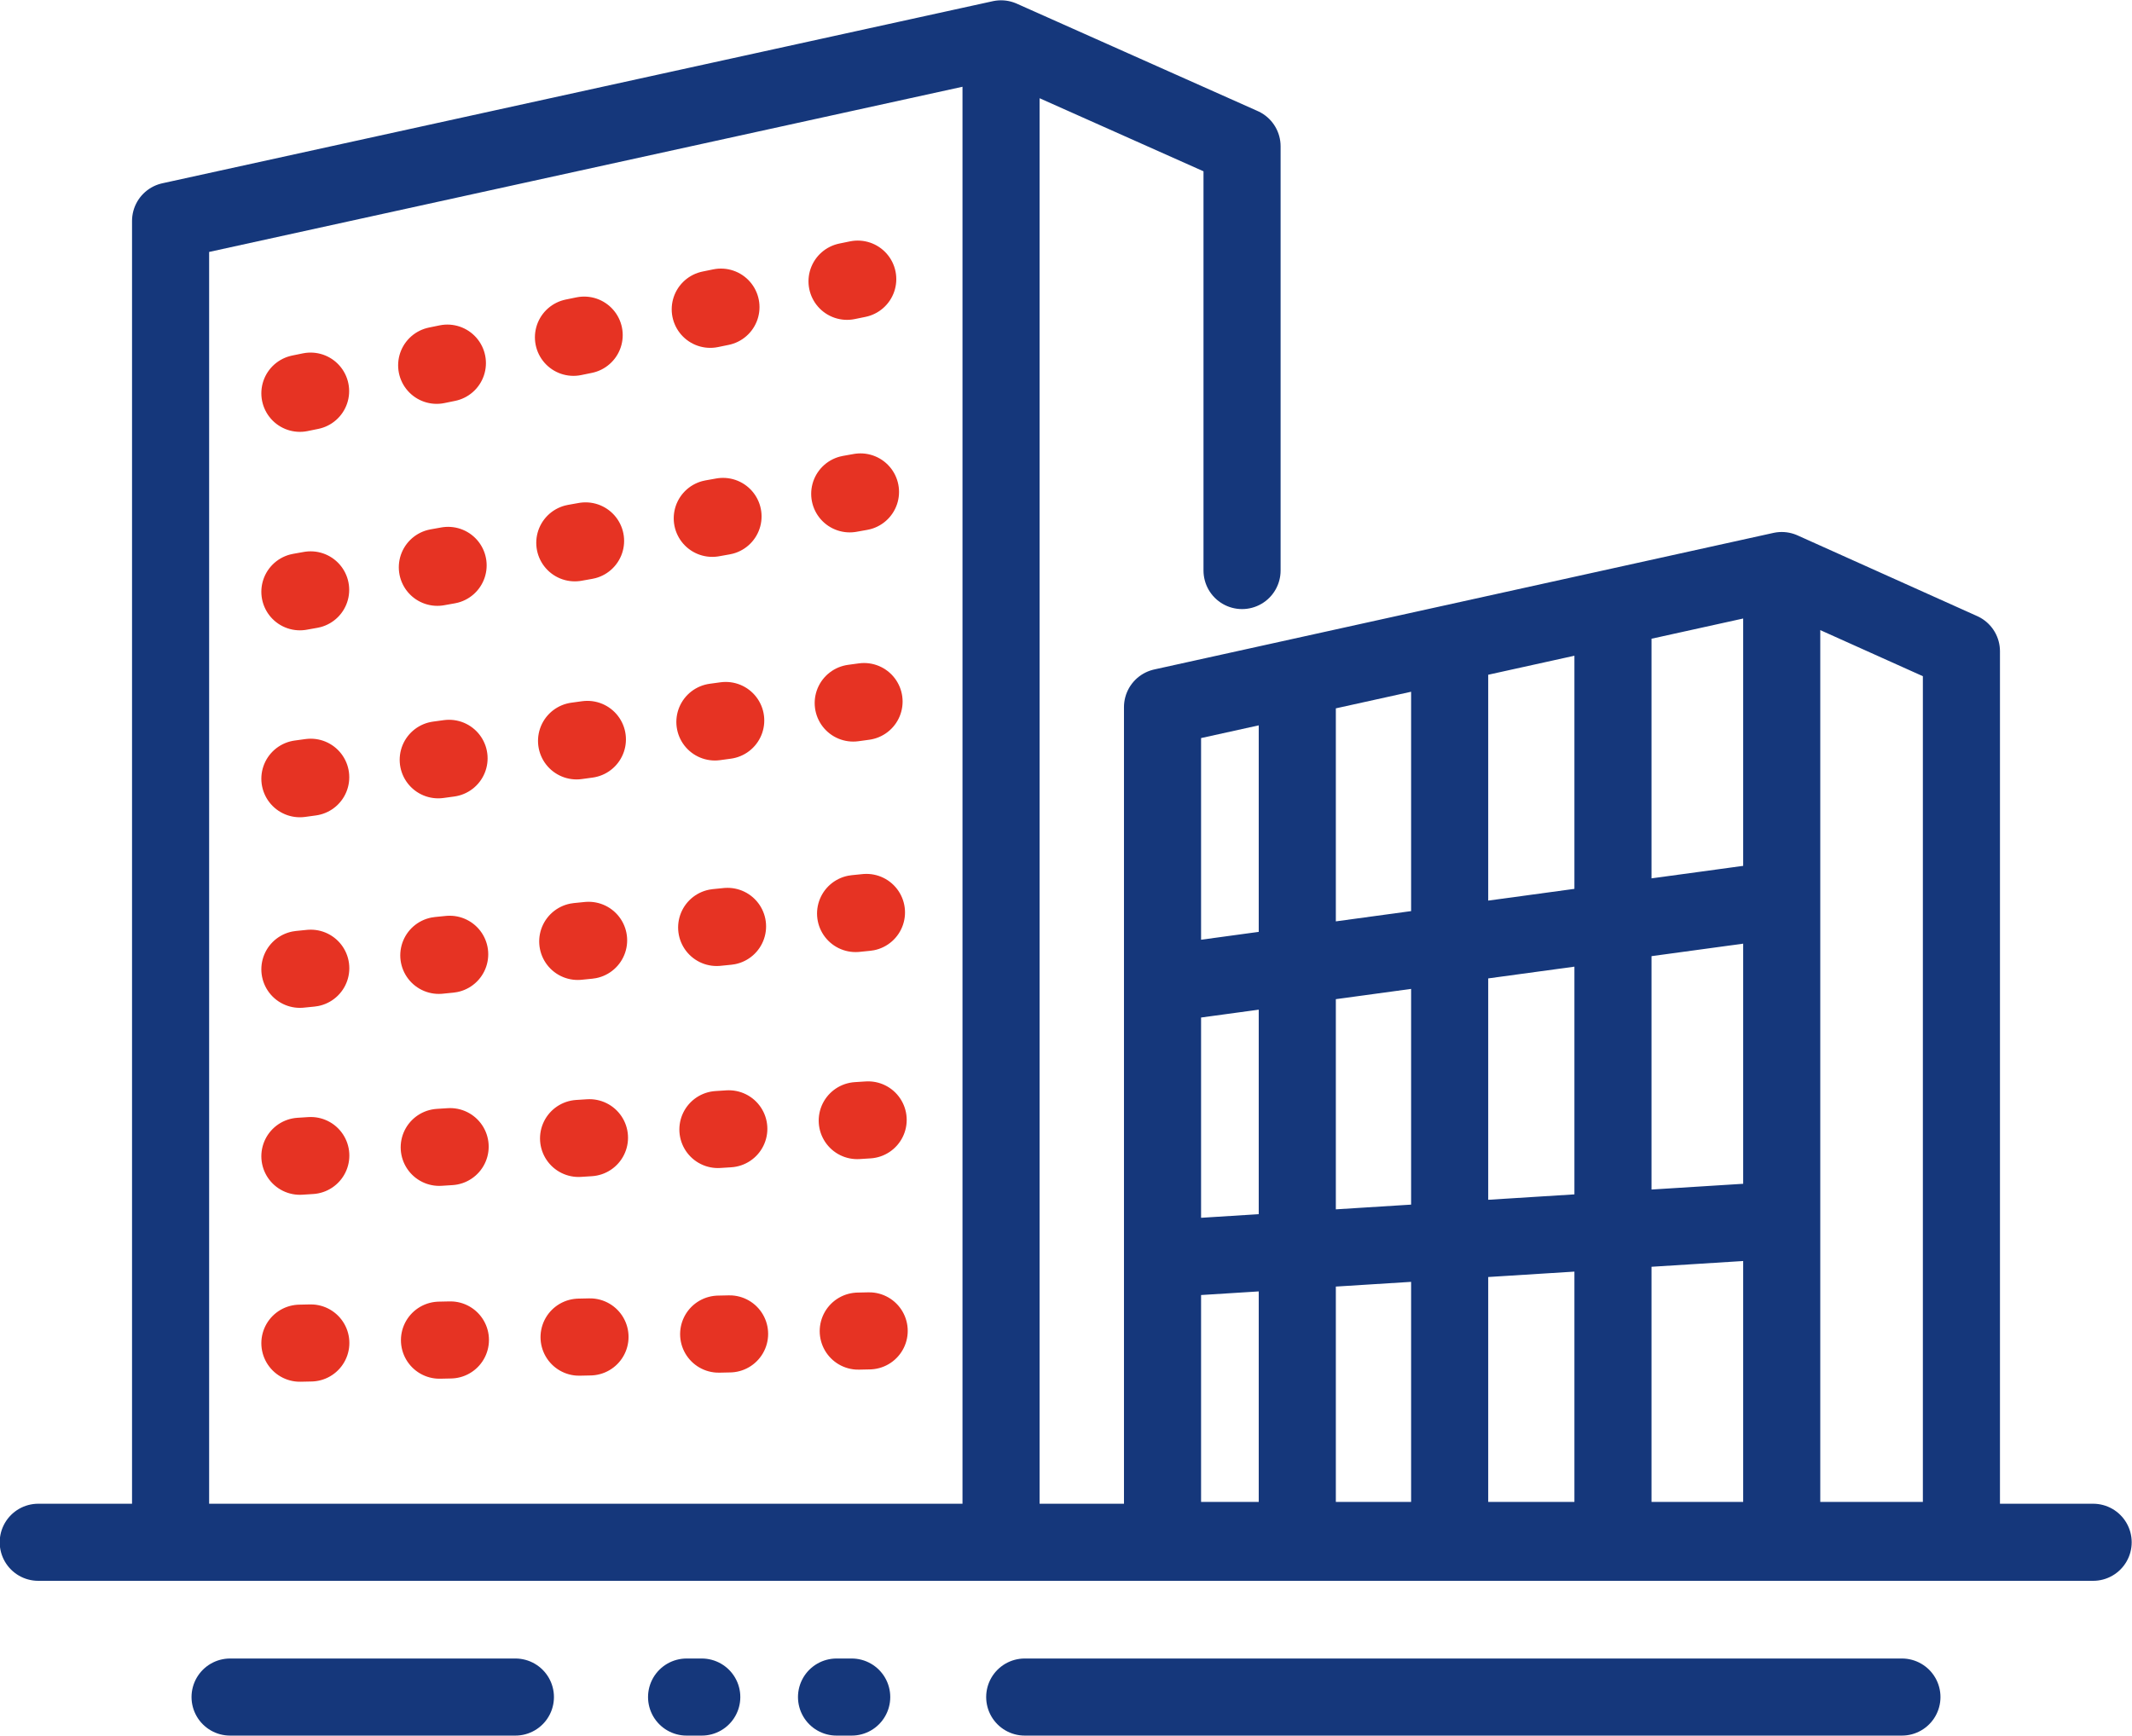
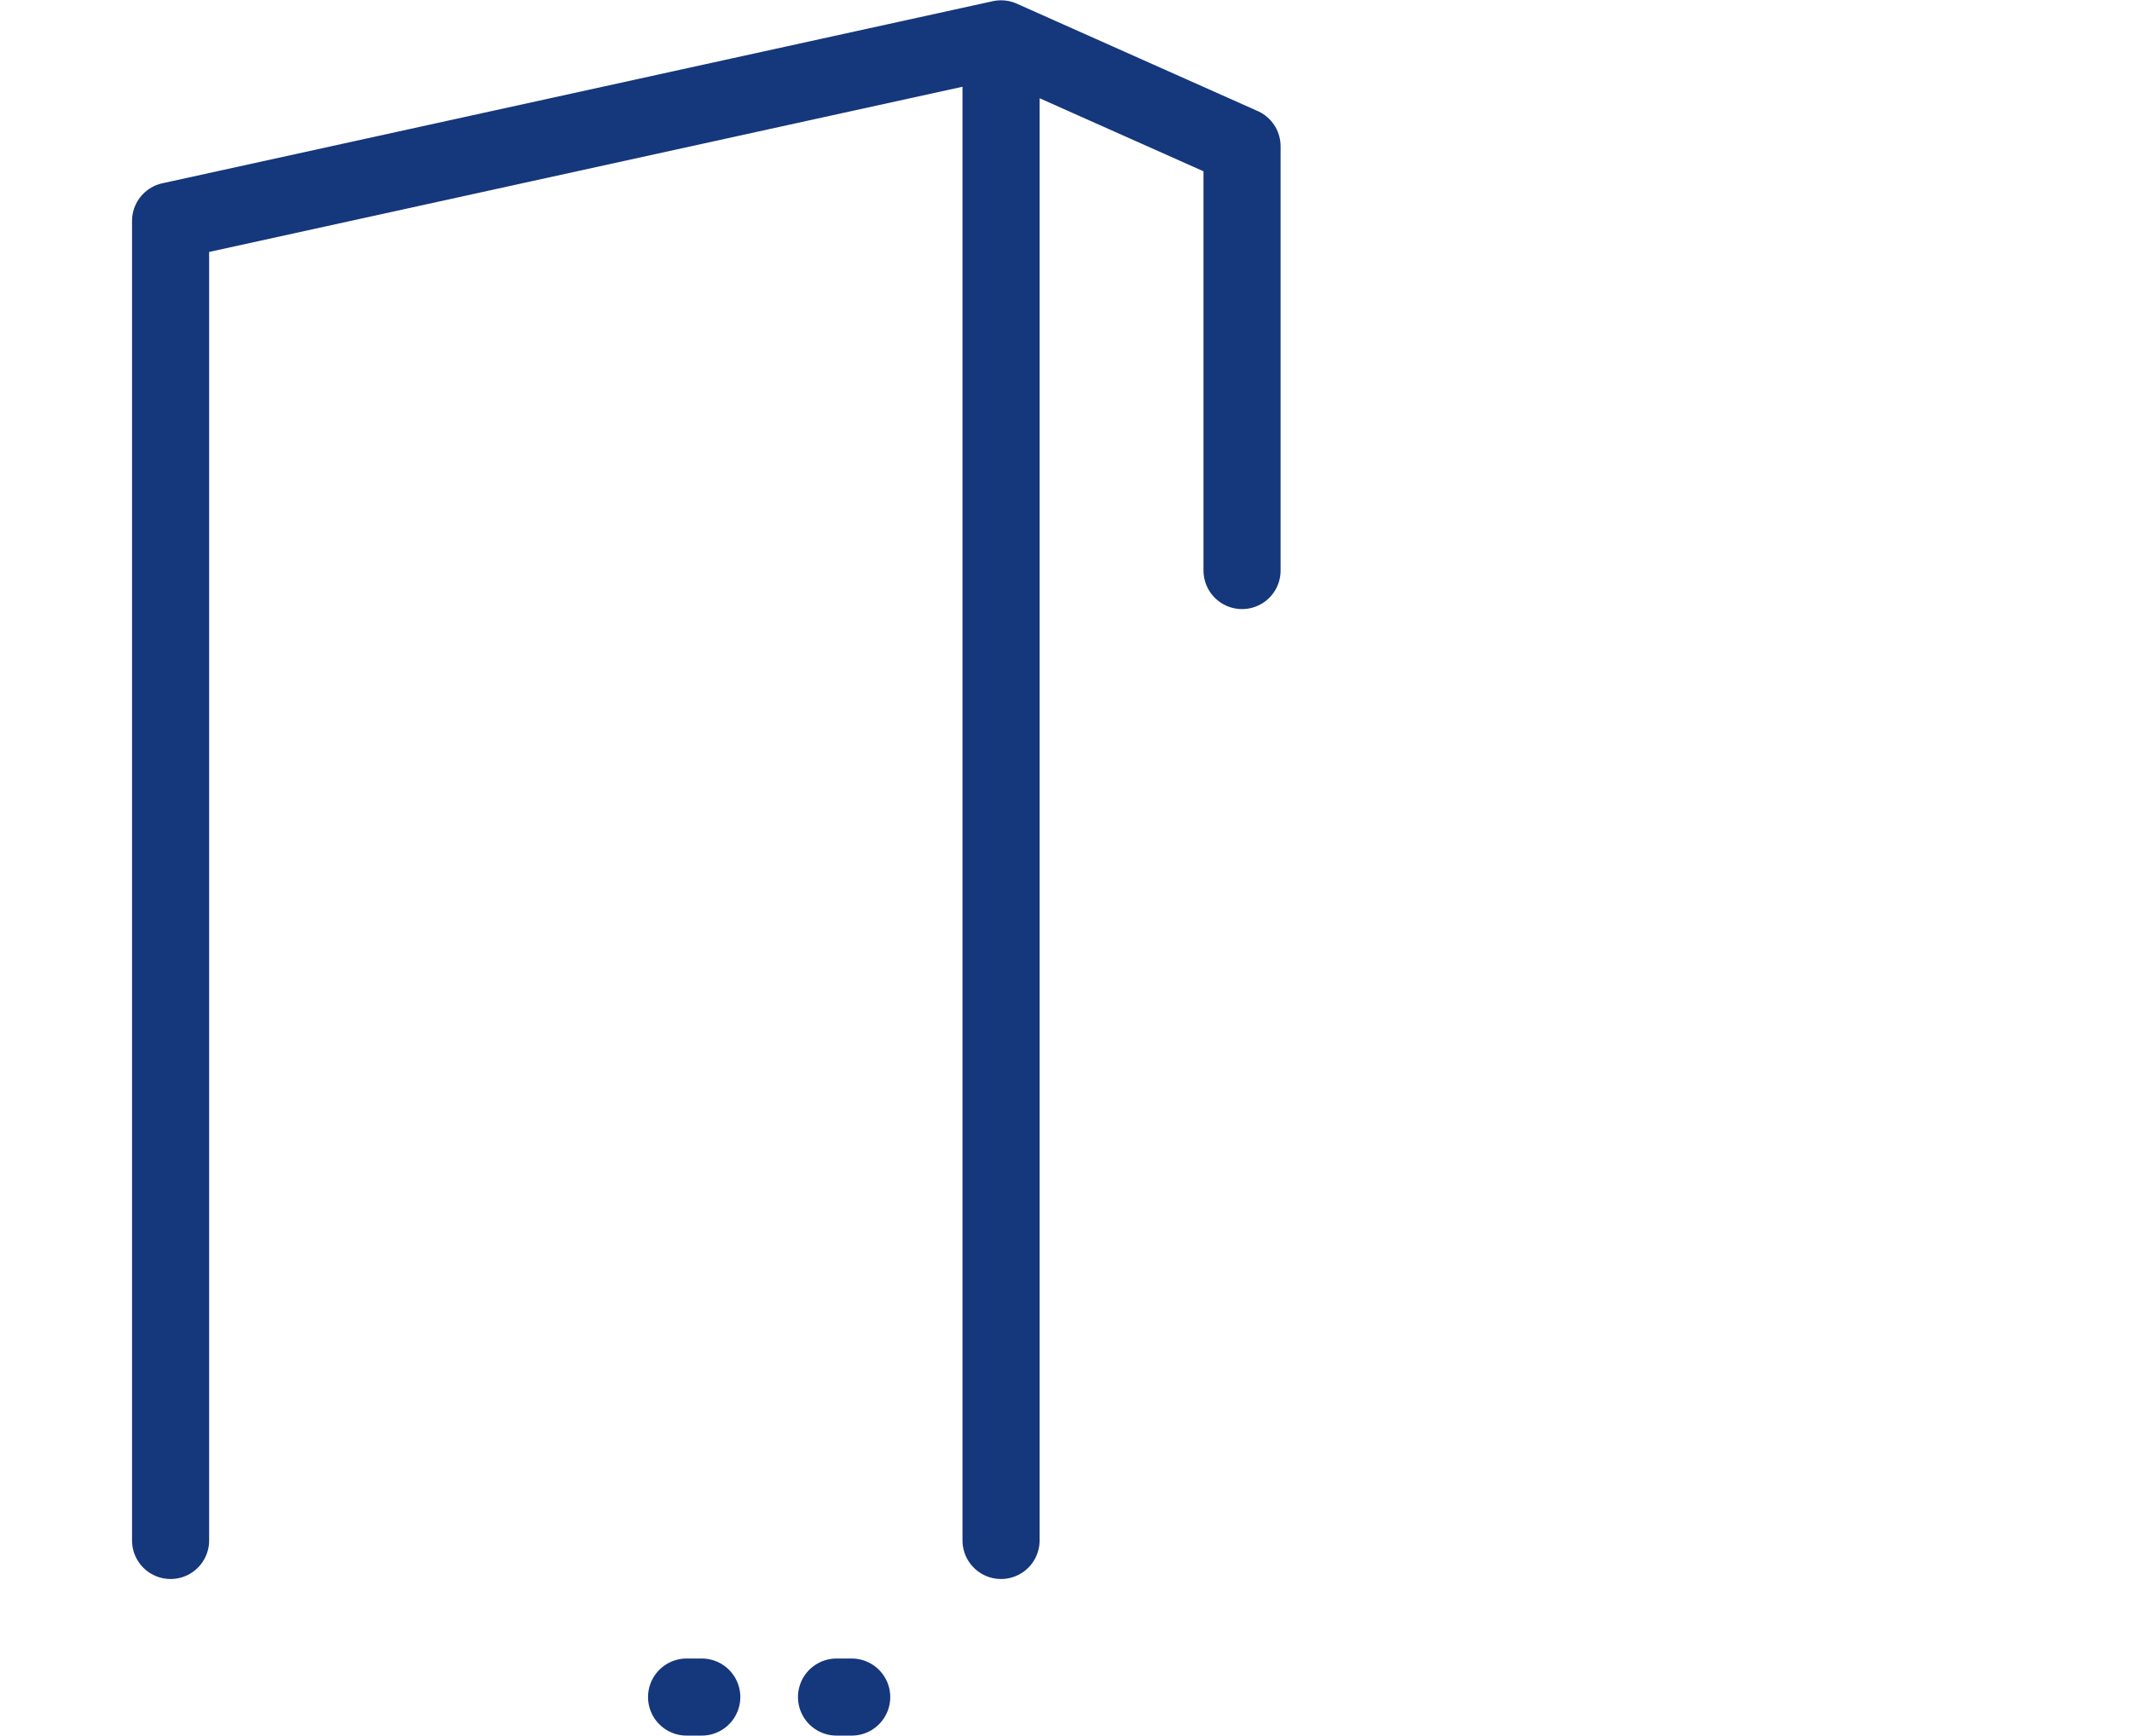
<svg xmlns="http://www.w3.org/2000/svg" viewBox="0 0 35.12 28.6">
  <defs>
    <style>.cls-1{fill:none;stroke-linecap:round;stroke-linejoin:round;stroke-width:1.27px;stroke:#15377b}</style>
  </defs>
  <g id="Layer_2" data-name="Layer 2">
    <g id="レイヤー_3" data-name="レイヤー 3">
      <path class="cls-1" d="M2.81 25.38V3.64l13.68-3v24.74M20.46 9.4V2.41L16.49.64" />
-       <path d="M4.94 6.48L15.1 4.4M4.94 9.75L15.1 7.94M4.94 12.83l10.16-1.39M4.94 15.97l10.16-1.02m-10.16 4.1l10.16-.65M4.94 22.13l10.16-.22" stroke="#e63323" stroke-dasharray=".18 2.12" fill="none" stroke-linecap="round" stroke-linejoin="round" stroke-width="1.27" />
-       <path class="cls-1" d="M.63 25.41h33.85m-17.6 2.55h14.45m-27.54 0h4.7" />
      <path stroke-dasharray=".25 2.22" stroke="#15377b" fill="none" stroke-linecap="round" stroke-linejoin="round" stroke-width="1.27" d="M11.31 27.96h3.22" />
-       <path class="cls-1" d="M29.35 25.38h-10.2V11.65l10.2-2.25v15.98zm0 0h2.96V10.73L29.35 9.4v15.98zm-10.2-9.17l10.2-1.39m-10.2 5.92l10.2-.64m-7.98-8.87v14.15m2.51-14.77v14.77m2.69-15.31v15.31" />
    </g>
  </g>
</svg>